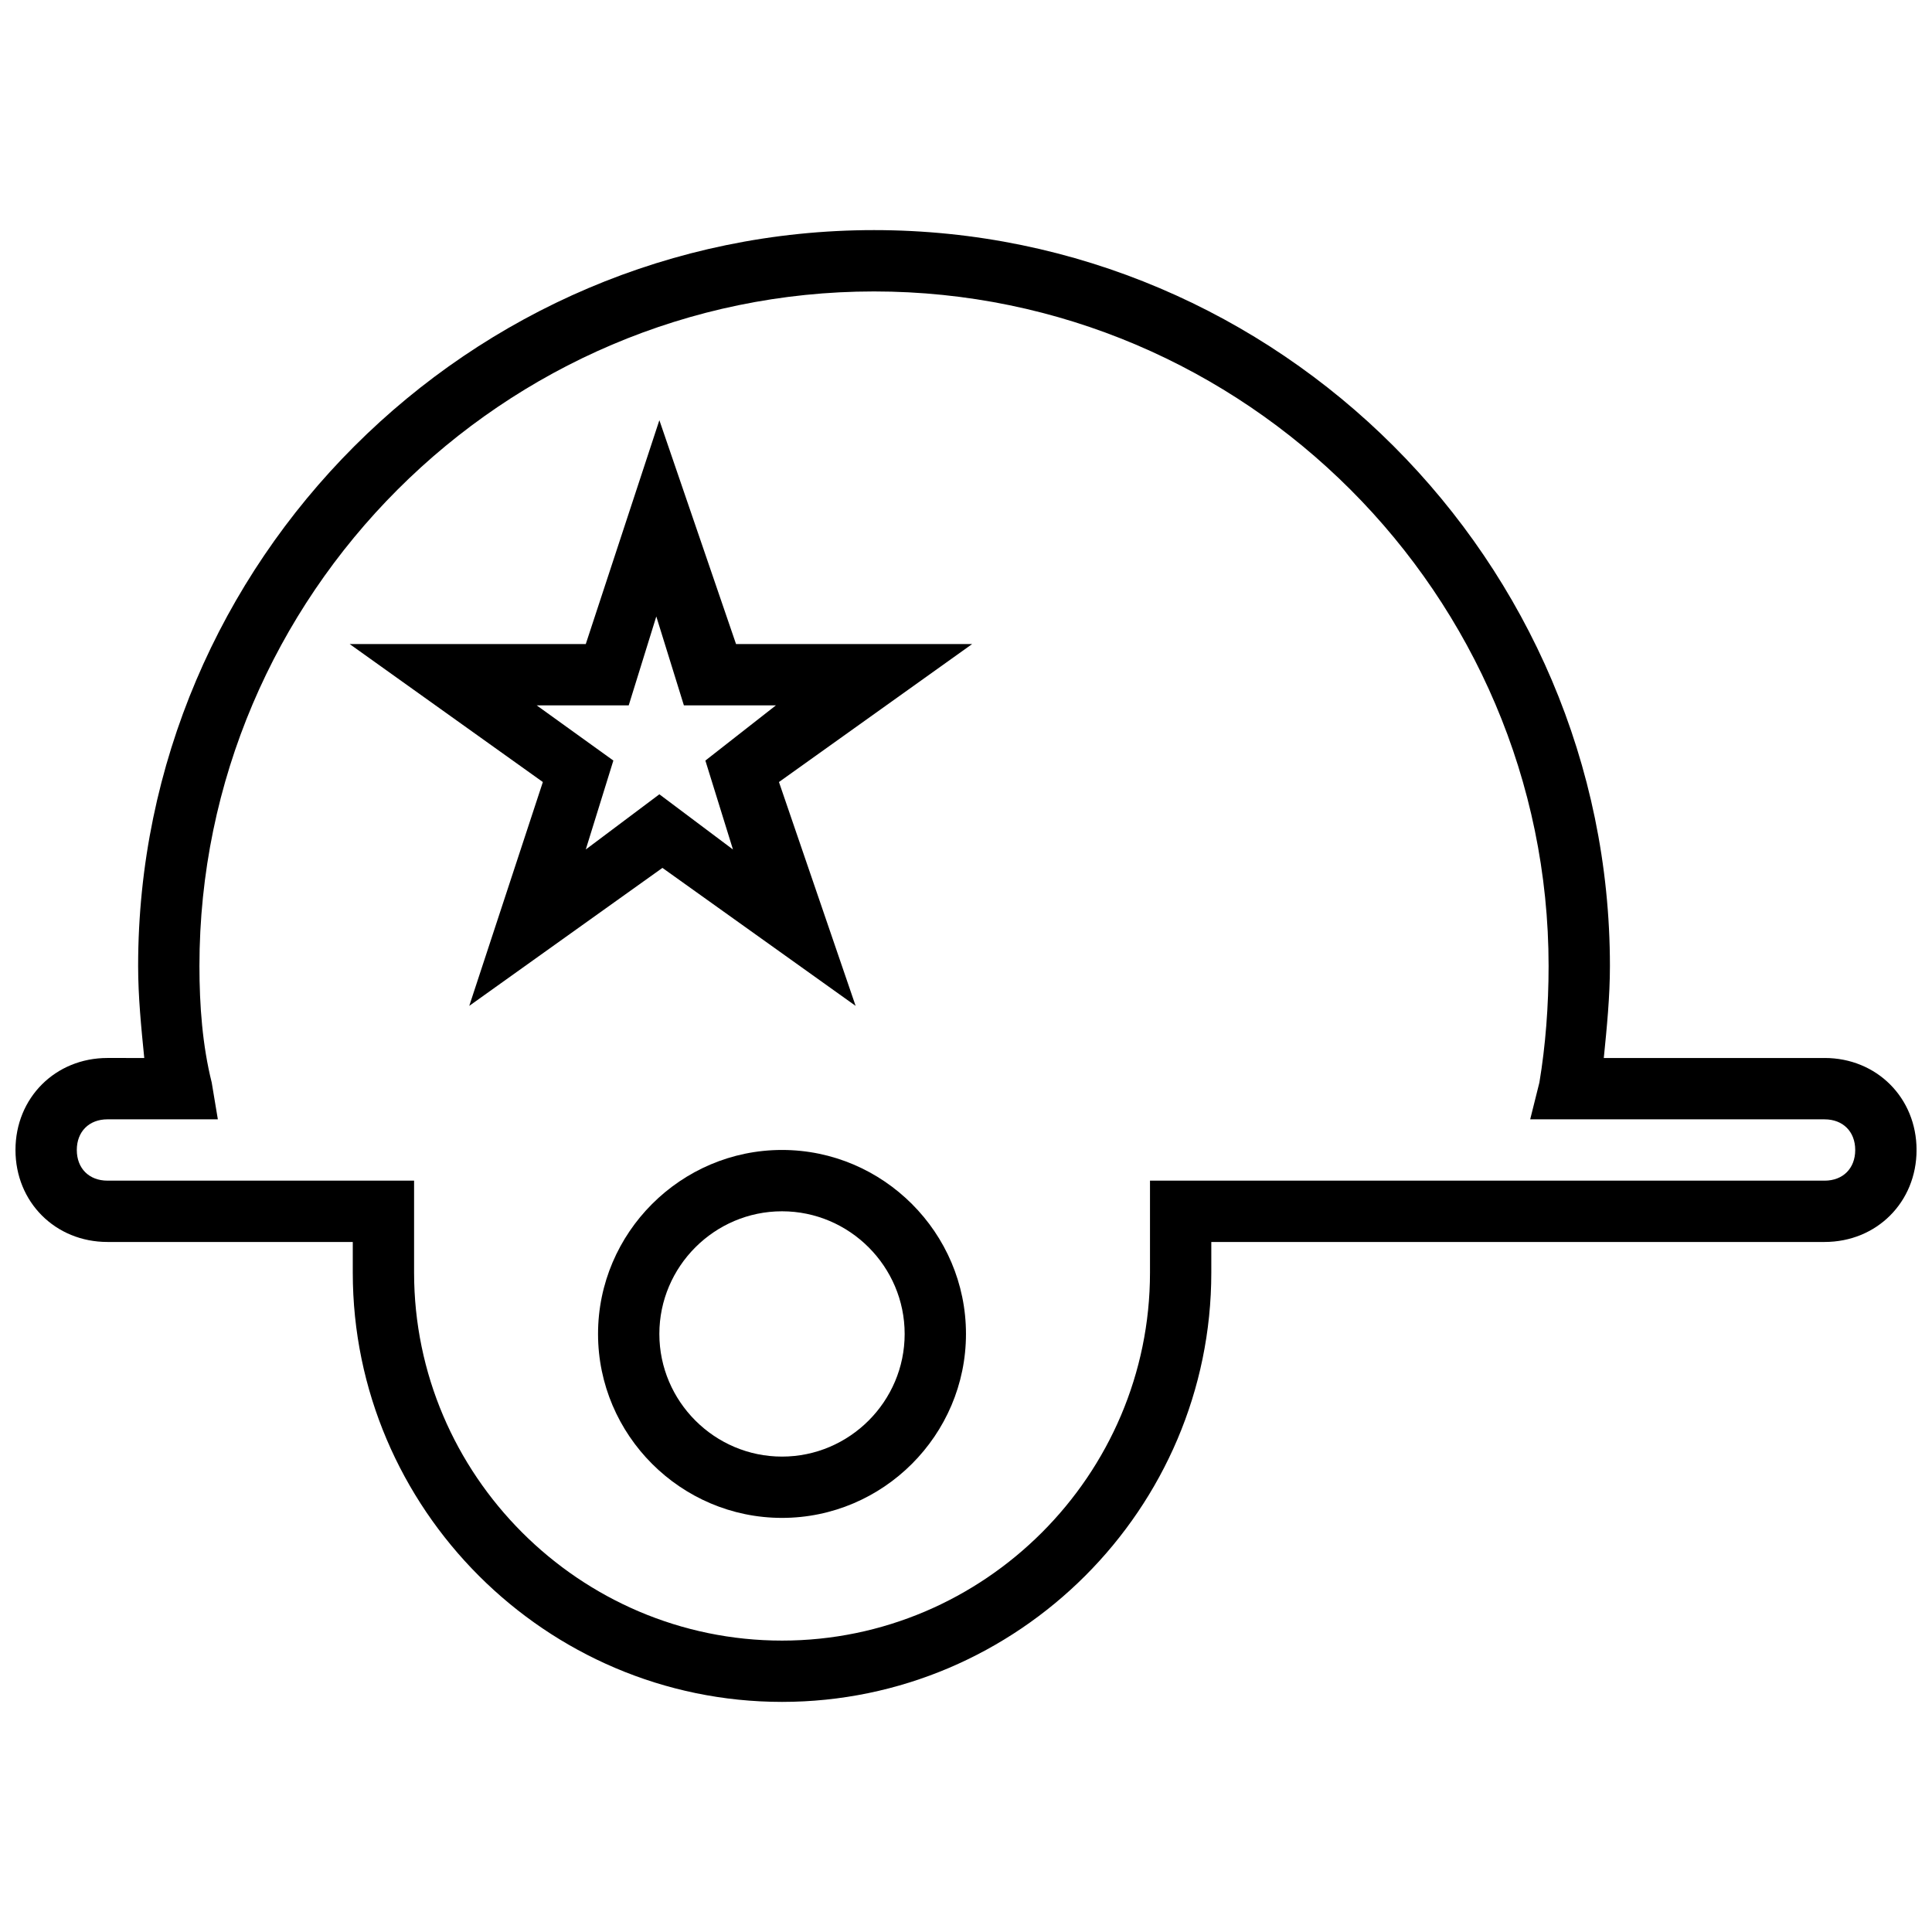
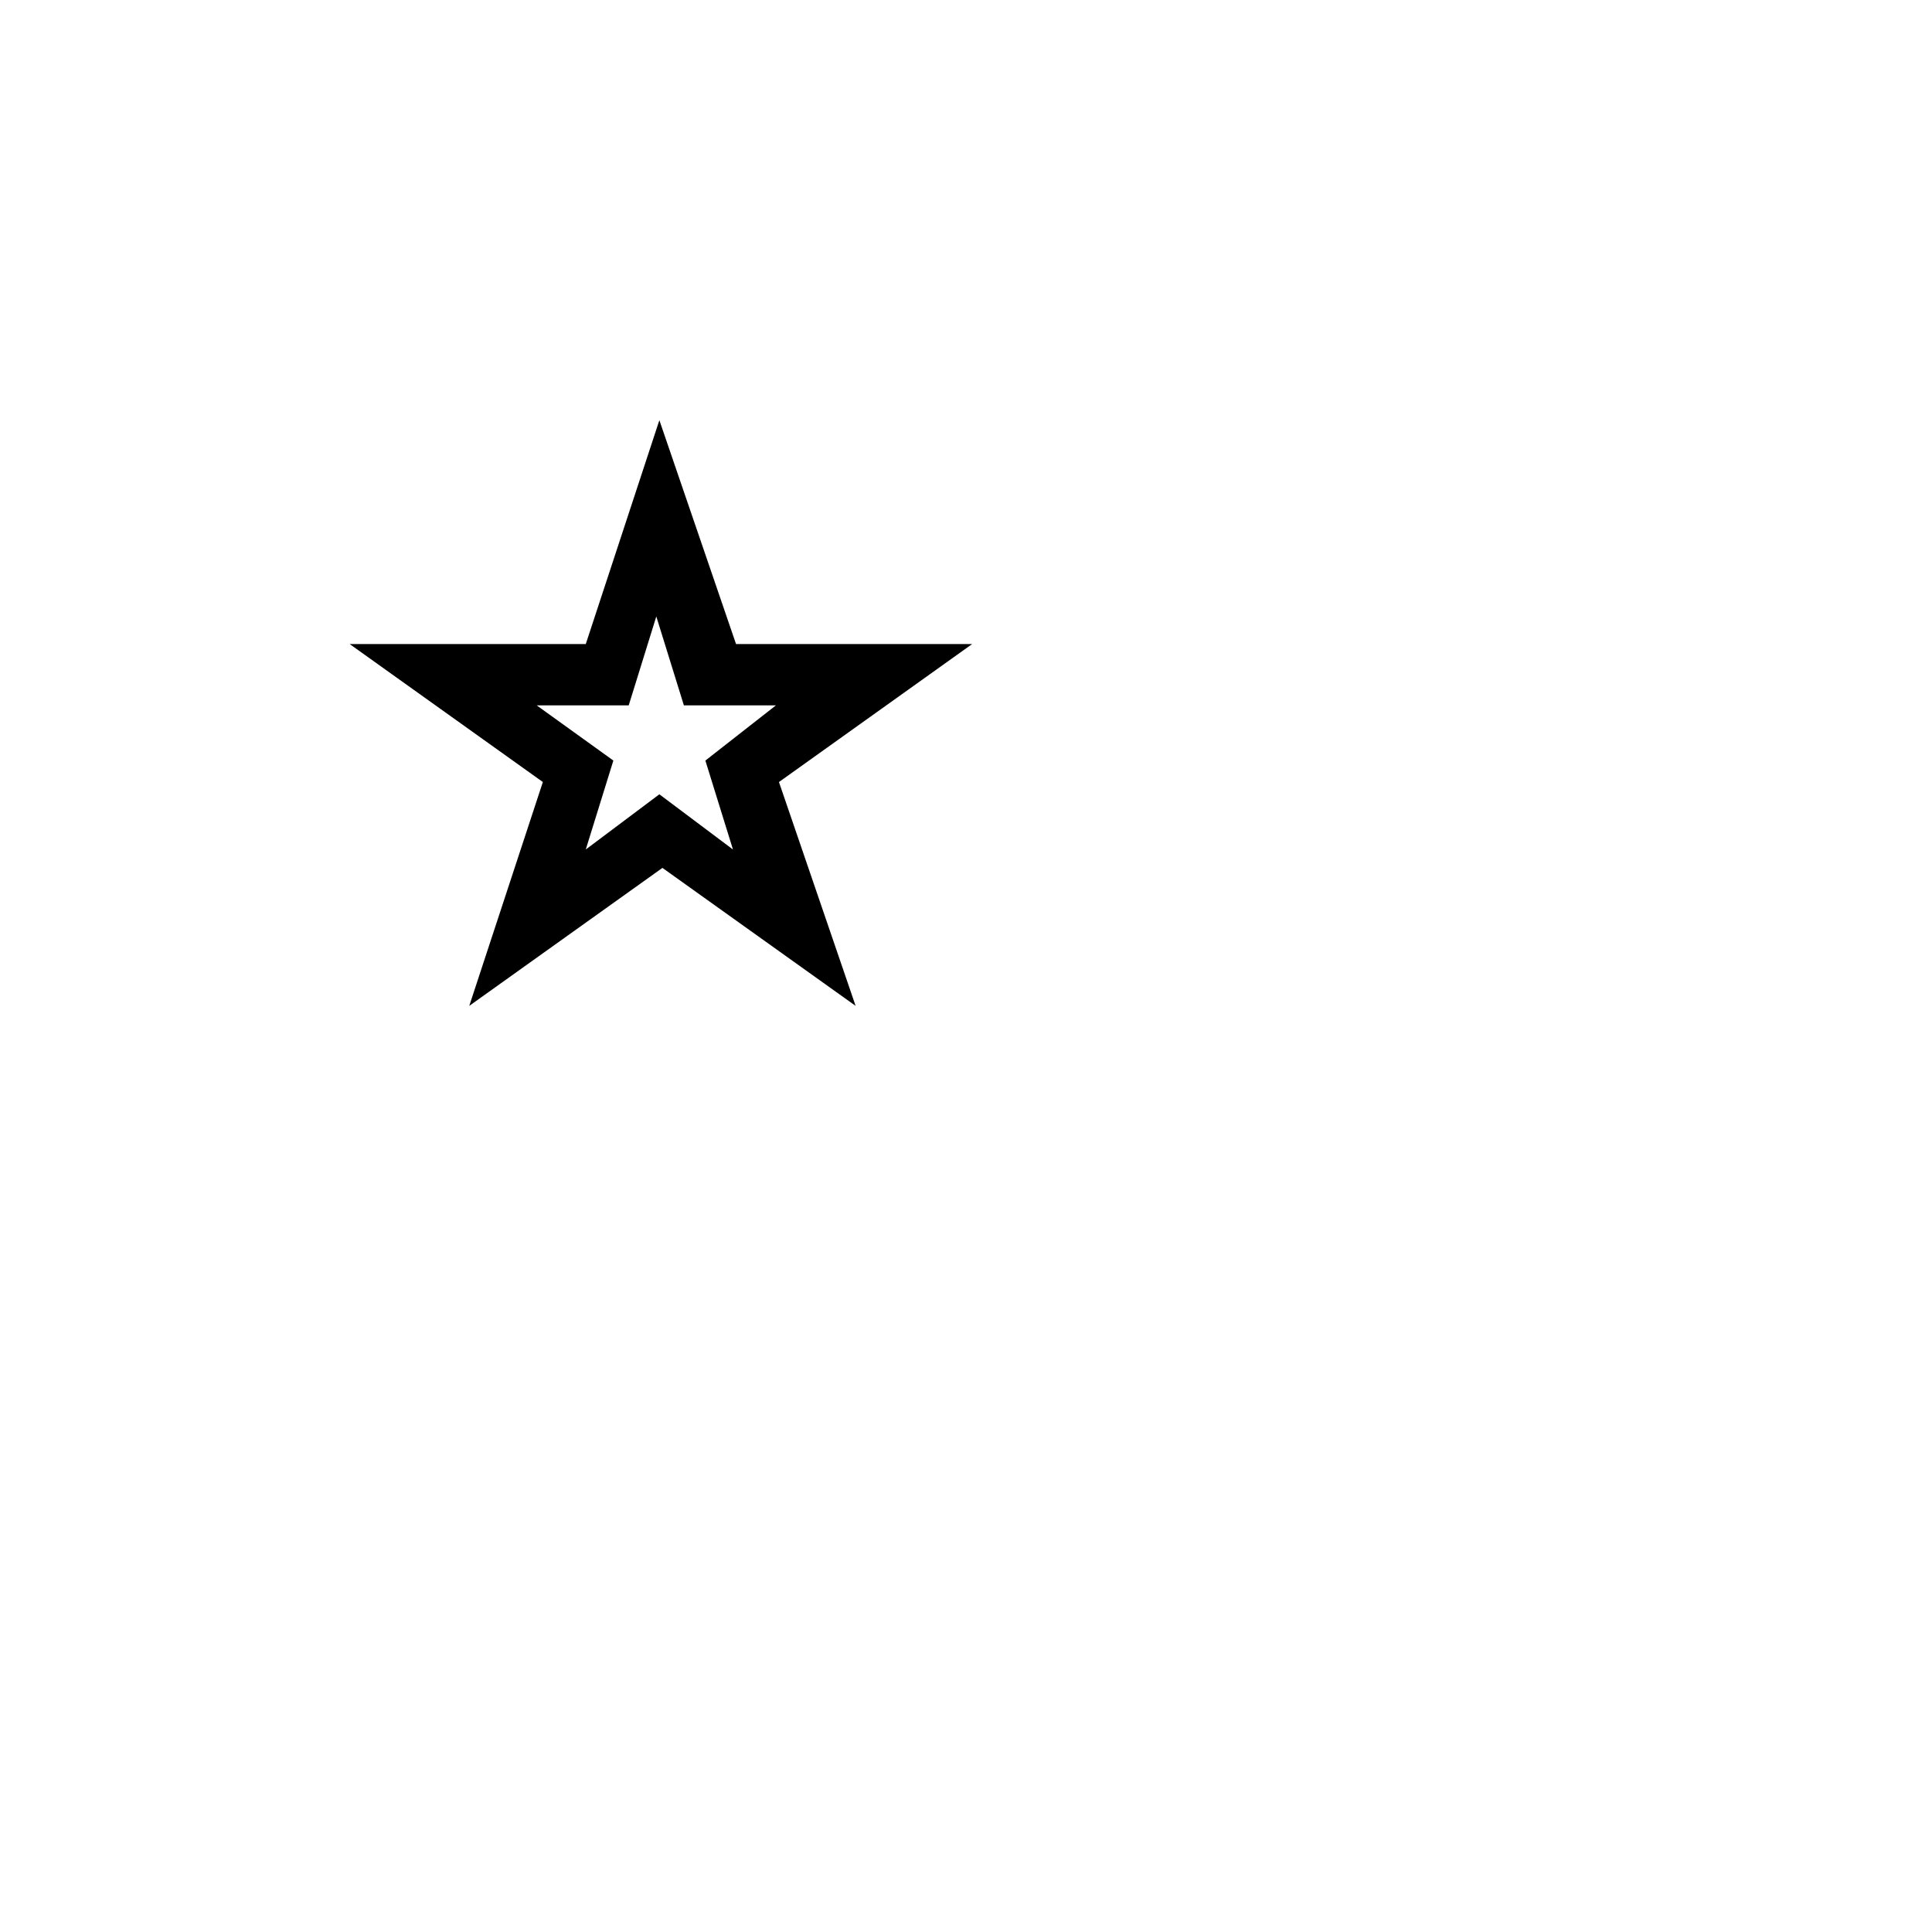
<svg xmlns="http://www.w3.org/2000/svg" width="800px" height="800px" version="1.1" viewBox="144 144 512 512">
  <defs>
    <clipPath id="a">
-       <path d="m148.09 204h503.81v392h-503.81z" />
-     </clipPath>
+       </clipPath>
  </defs>
  <g clip-path="url(#a)">
    <path d="m627.53 424.38h-58.508c0.812-8.125 1.625-16.25 1.625-24.379 0-107.26-87.762-195.02-195.02-195.02-107.26 0-195.02 87.758-195.02 195.02 0 8.125 0.812 16.25 1.625 24.379l-9.75-0.004c-13.812 0-24.379 10.562-24.379 24.379 0 13.812 10.562 24.379 24.379 24.379h65.008v8.125c0 62.57 51.195 113.76 113.76 113.76 62.57 0 113.76-51.195 113.76-113.76v-8.125h162.52c13.812 0 24.379-10.562 24.379-24.379 0-13.812-10.562-24.379-24.375-24.379zm0 32.504h-178.77v24.379c0 53.633-43.879 97.512-97.512 97.512-53.633 0-97.512-43.879-97.512-97.512v-24.379h-81.258c-4.875 0-8.125-3.25-8.125-8.125s3.25-8.125 8.125-8.125h29.254l-1.625-9.75c-2.441-9.754-3.254-20.316-3.254-30.879 0-98.324 80.449-178.77 178.77-178.77 98.324 0 178.77 80.445 178.77 178.77 0 10.562-0.812 21.129-2.438 30.879l-2.438 9.754h78.012c4.875 0 8.125 3.25 8.125 8.125s-3.25 8.125-8.125 8.125z" />
  </g>
-   <path d="m351.24 448.75c-26.816 0-48.754 21.941-48.754 48.754 0 26.816 21.941 48.754 48.754 48.754 26.816 0 48.754-21.941 48.754-48.754 0.004-26.812-21.938-48.754-48.754-48.754zm0 81.262c-17.879 0-32.504-14.625-32.504-32.504 0-17.879 14.625-32.504 32.504-32.504 17.879 0 32.504 14.625 32.504 32.504 0 17.875-14.625 32.504-32.504 32.504z" />
  <path d="m318.74 255.36-19.504 59.32h-62.57l51.195 36.566-19.504 59.32 51.195-36.566 51.195 36.566-20.316-59.32 51.195-36.566h-62.57zm12.191 90.199 7.312 23.566-19.504-14.629-19.504 14.625 7.312-23.566-20.312-14.621h24.379l7.312-23.566 7.312 23.566h24.379z" />
</svg>